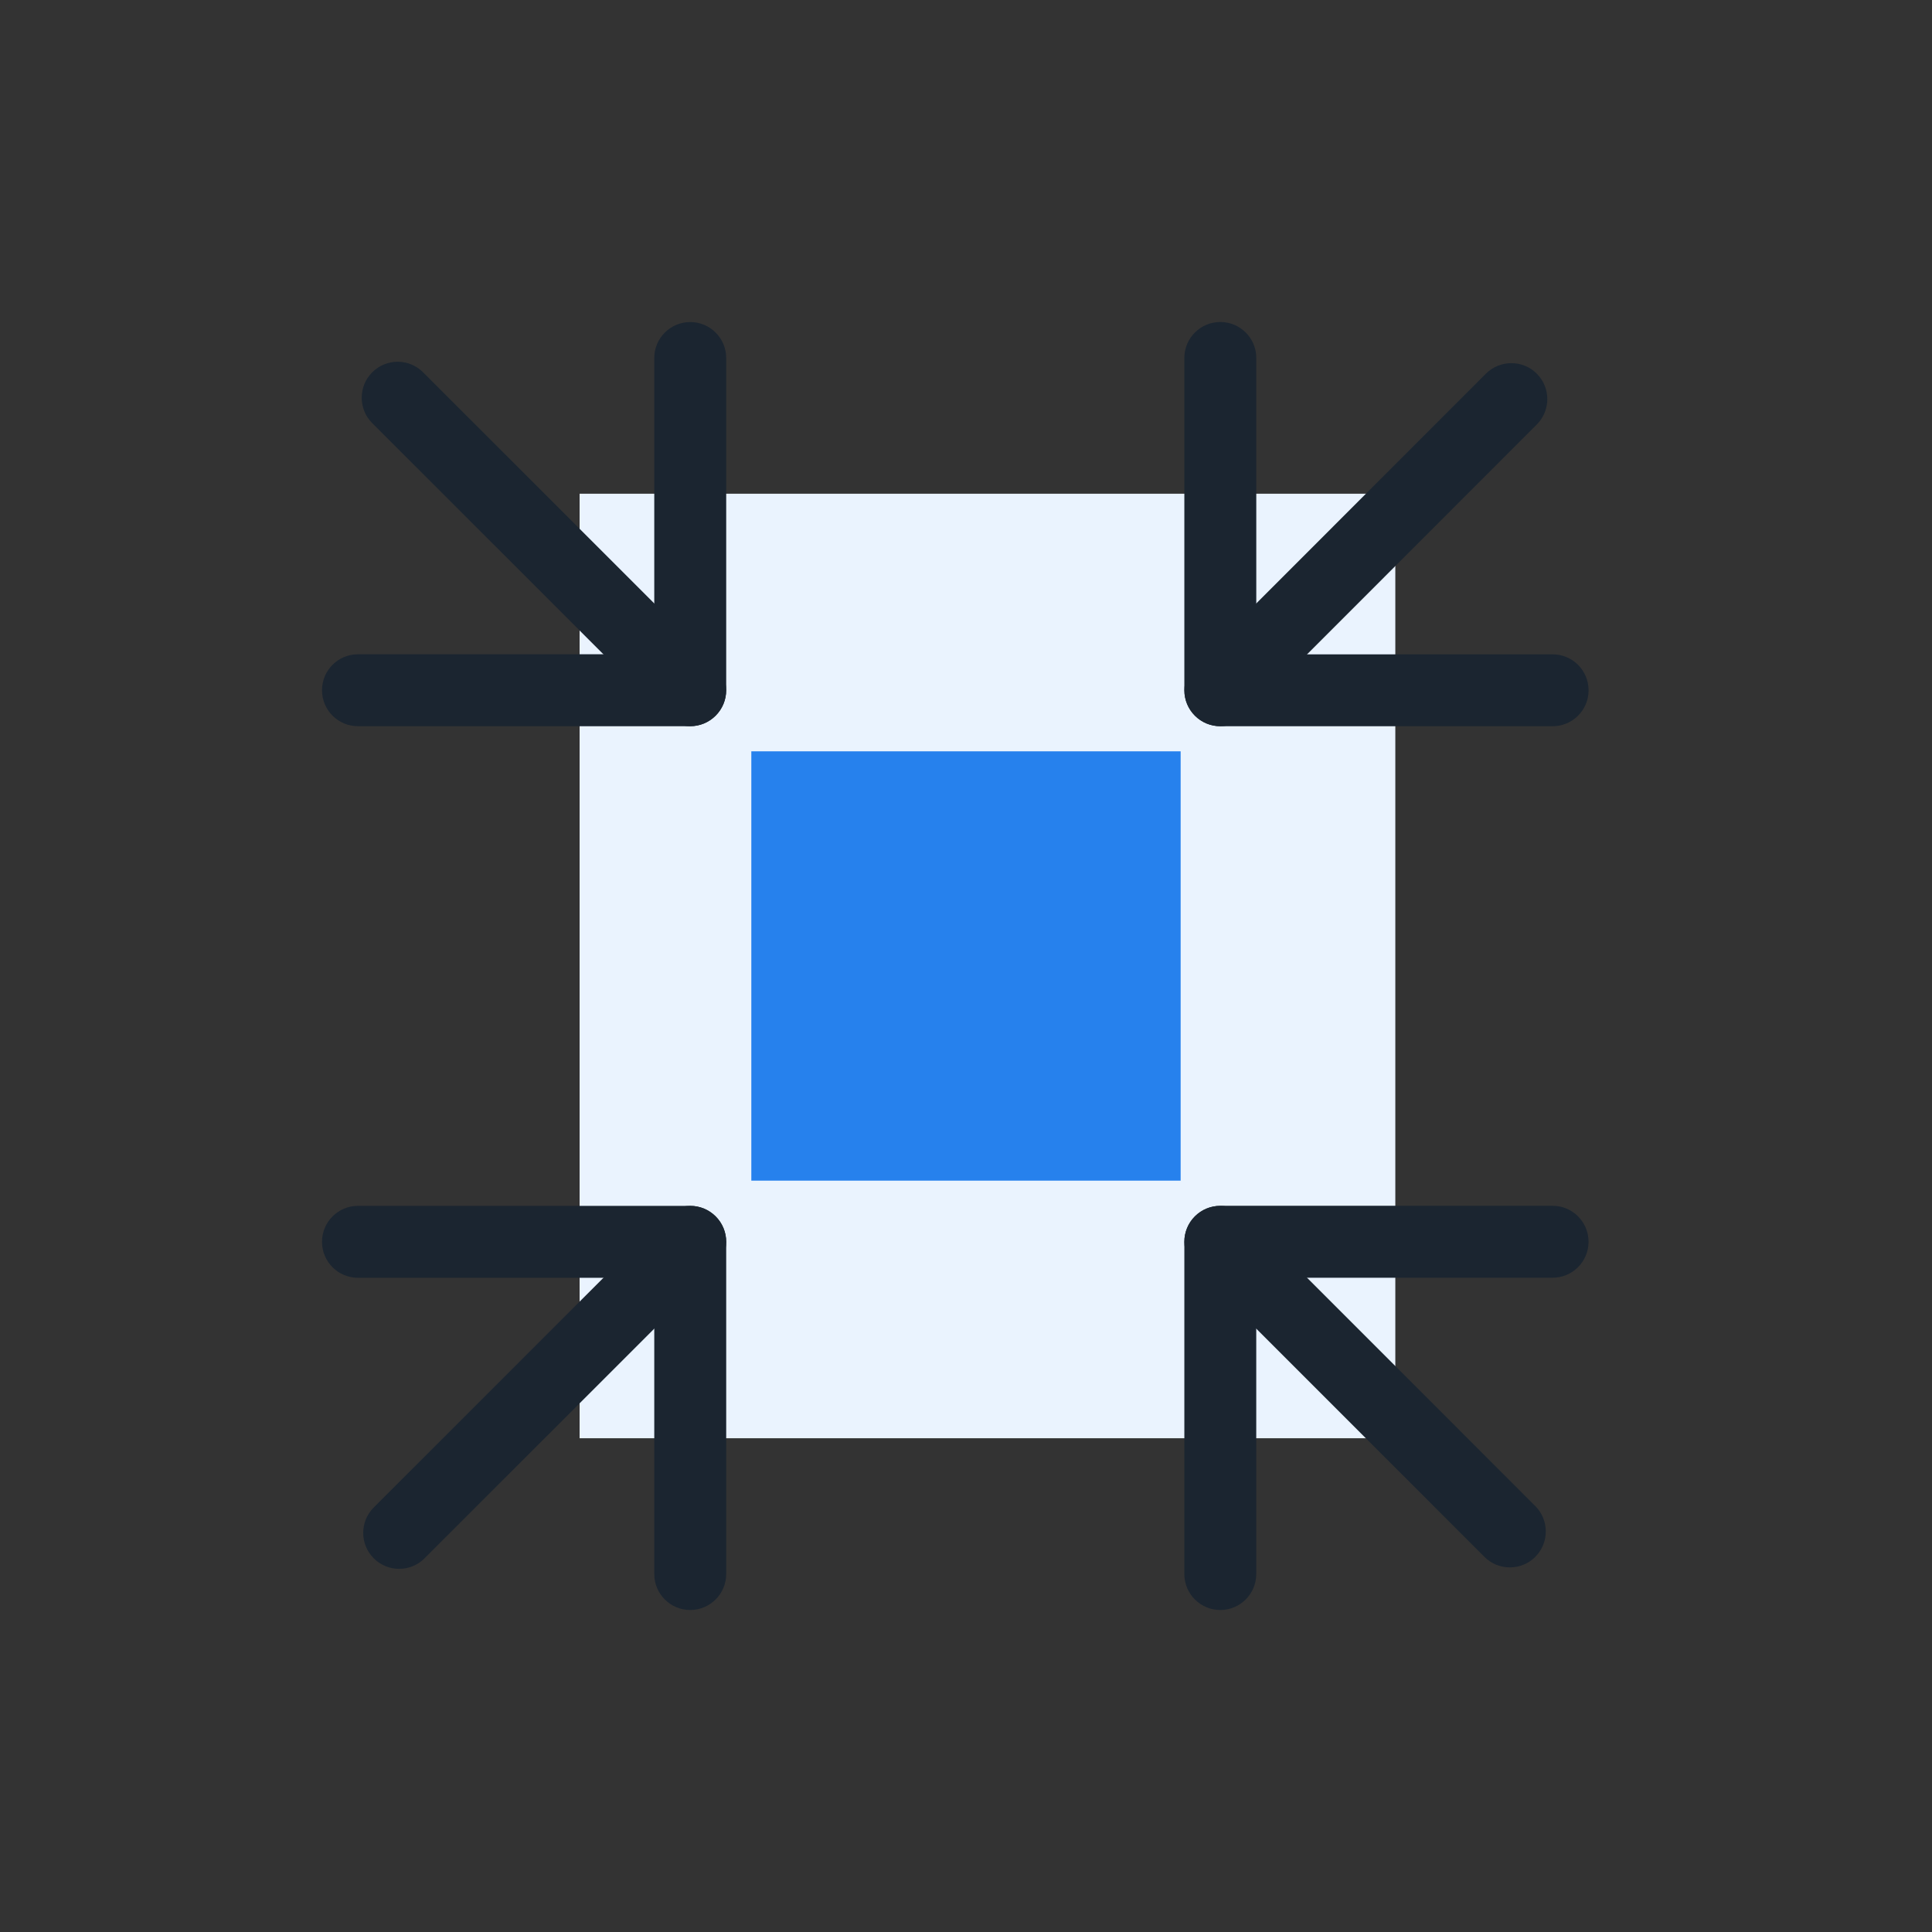
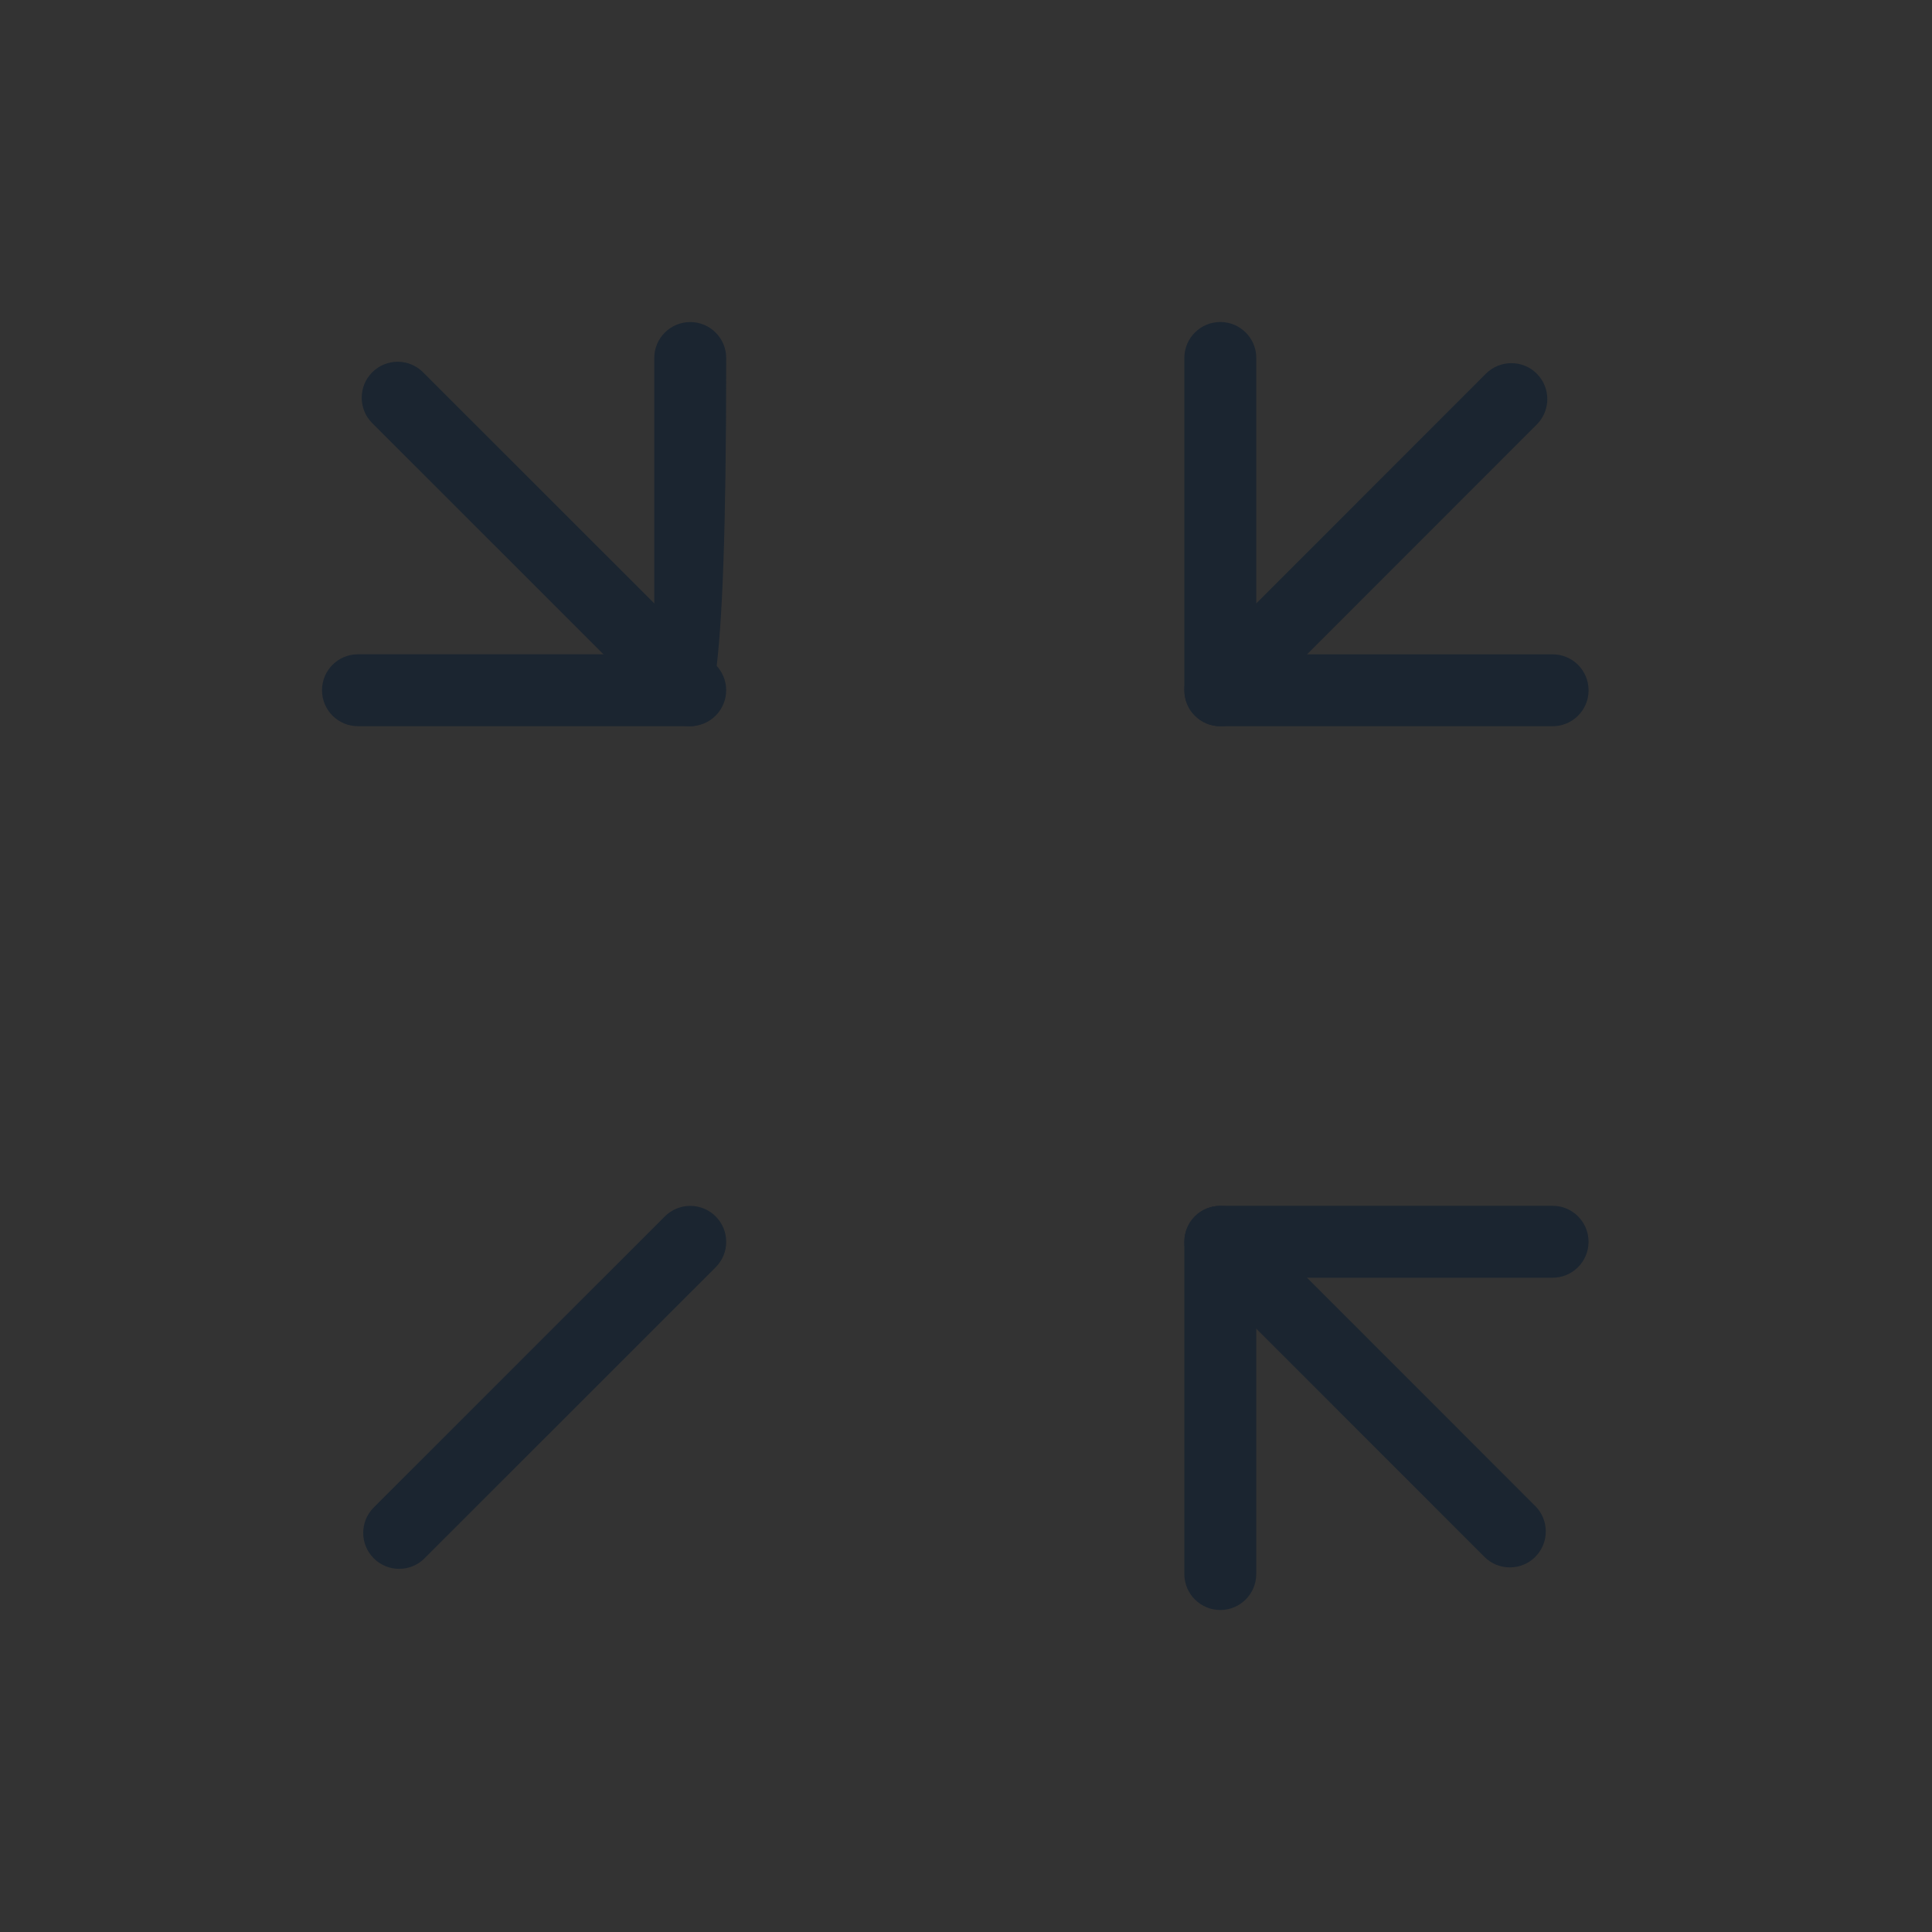
<svg xmlns="http://www.w3.org/2000/svg" width="60" height="60" viewBox="0 0 60 60" fill="none">
  <rect x="0" y="0" width="60" height="60" fill="#333333" stroke="none" />
-   <rect x="18" y="15.333" width="25.333" height="29.333" fill="#EAF3FE" />
-   <rect x="23.333" y="23.333" width="13.333" height="13.333" fill="#2681ED" />
  <path d="M12.396 48.722C12.11 48.722 11.825 48.613 11.607 48.395C11.171 47.959 11.171 47.252 11.607 46.816L20.647 37.777C21.083 37.34 21.791 37.341 22.226 37.777C22.662 38.213 22.662 38.92 22.226 39.356L13.186 48.394C12.968 48.613 12.682 48.722 12.396 48.722Z" fill="#1B2530" />
-   <path d="M21.436 50C20.819 50 20.319 49.5 20.319 48.883V39.683H11.117C10.5 39.683 10 39.183 10 38.566C10 37.949 10.5 37.449 11.117 37.449H21.436C22.053 37.449 22.553 37.949 22.553 38.566V48.883C22.552 49.5 22.052 50 21.436 50Z" fill="#1B2530" />
  <path d="M37.898 22.553C37.612 22.553 37.327 22.444 37.109 22.226C36.673 21.79 36.673 21.083 37.109 20.647L46.146 11.605C46.583 11.17 47.29 11.168 47.726 11.604C48.162 12.04 48.162 12.748 47.726 13.184L38.688 22.226C38.47 22.443 38.184 22.553 37.898 22.553Z" fill="#1B2530" />
  <path d="M48.217 22.554H37.898C37.281 22.554 36.781 22.054 36.781 21.438V11.117C36.781 10.5 37.281 10 37.898 10C38.515 10 39.015 10.5 39.015 11.117V20.321H48.218C48.835 20.321 49.335 20.821 49.335 21.438C49.335 22.054 48.834 22.554 48.217 22.554Z" fill="#1B2530" />
  <path d="M46.889 48.677C46.603 48.677 46.318 48.569 46.1 48.35L37.108 39.356C36.672 38.92 36.672 38.213 37.108 37.776C37.544 37.341 38.251 37.341 38.688 37.777L47.679 46.771C48.115 47.207 48.115 47.914 47.679 48.351C47.461 48.569 47.175 48.677 46.889 48.677Z" fill="#1B2530" />
  <path d="M37.898 50C37.281 50 36.781 49.5 36.781 48.883V38.564C36.781 37.947 37.281 37.447 37.898 37.447H48.217C48.834 37.447 49.334 37.947 49.334 38.564C49.334 39.181 48.834 39.681 48.217 39.681H39.014V48.883C39.014 49.5 38.514 50 37.898 50Z" fill="#1B2530" />
  <path d="M21.436 22.553C21.15 22.553 20.864 22.444 20.646 22.226L11.56 13.141C11.124 12.705 11.124 11.998 11.56 11.562C11.996 11.125 12.703 11.125 13.139 11.562L22.225 20.646C22.661 21.082 22.661 21.789 22.225 22.225C22.007 22.444 21.721 22.553 21.436 22.553Z" fill="#1B2530" />
-   <path d="M21.436 22.553H11.117C10.5 22.553 10 22.053 10 21.436C10 20.819 10.5 20.319 11.117 20.319H20.319V11.119C20.319 10.502 20.819 10.002 21.436 10.002C22.053 10.002 22.553 10.502 22.553 11.119V21.436C22.552 22.053 22.052 22.553 21.436 22.553Z" fill="#1B2530" />
+   <path d="M21.436 22.553H11.117C10.5 22.553 10 22.053 10 21.436C10 20.819 10.5 20.319 11.117 20.319H20.319V11.119C20.319 10.502 20.819 10.002 21.436 10.002C22.053 10.002 22.553 10.502 22.553 11.119C22.552 22.053 22.052 22.553 21.436 22.553Z" fill="#1B2530" />
</svg>